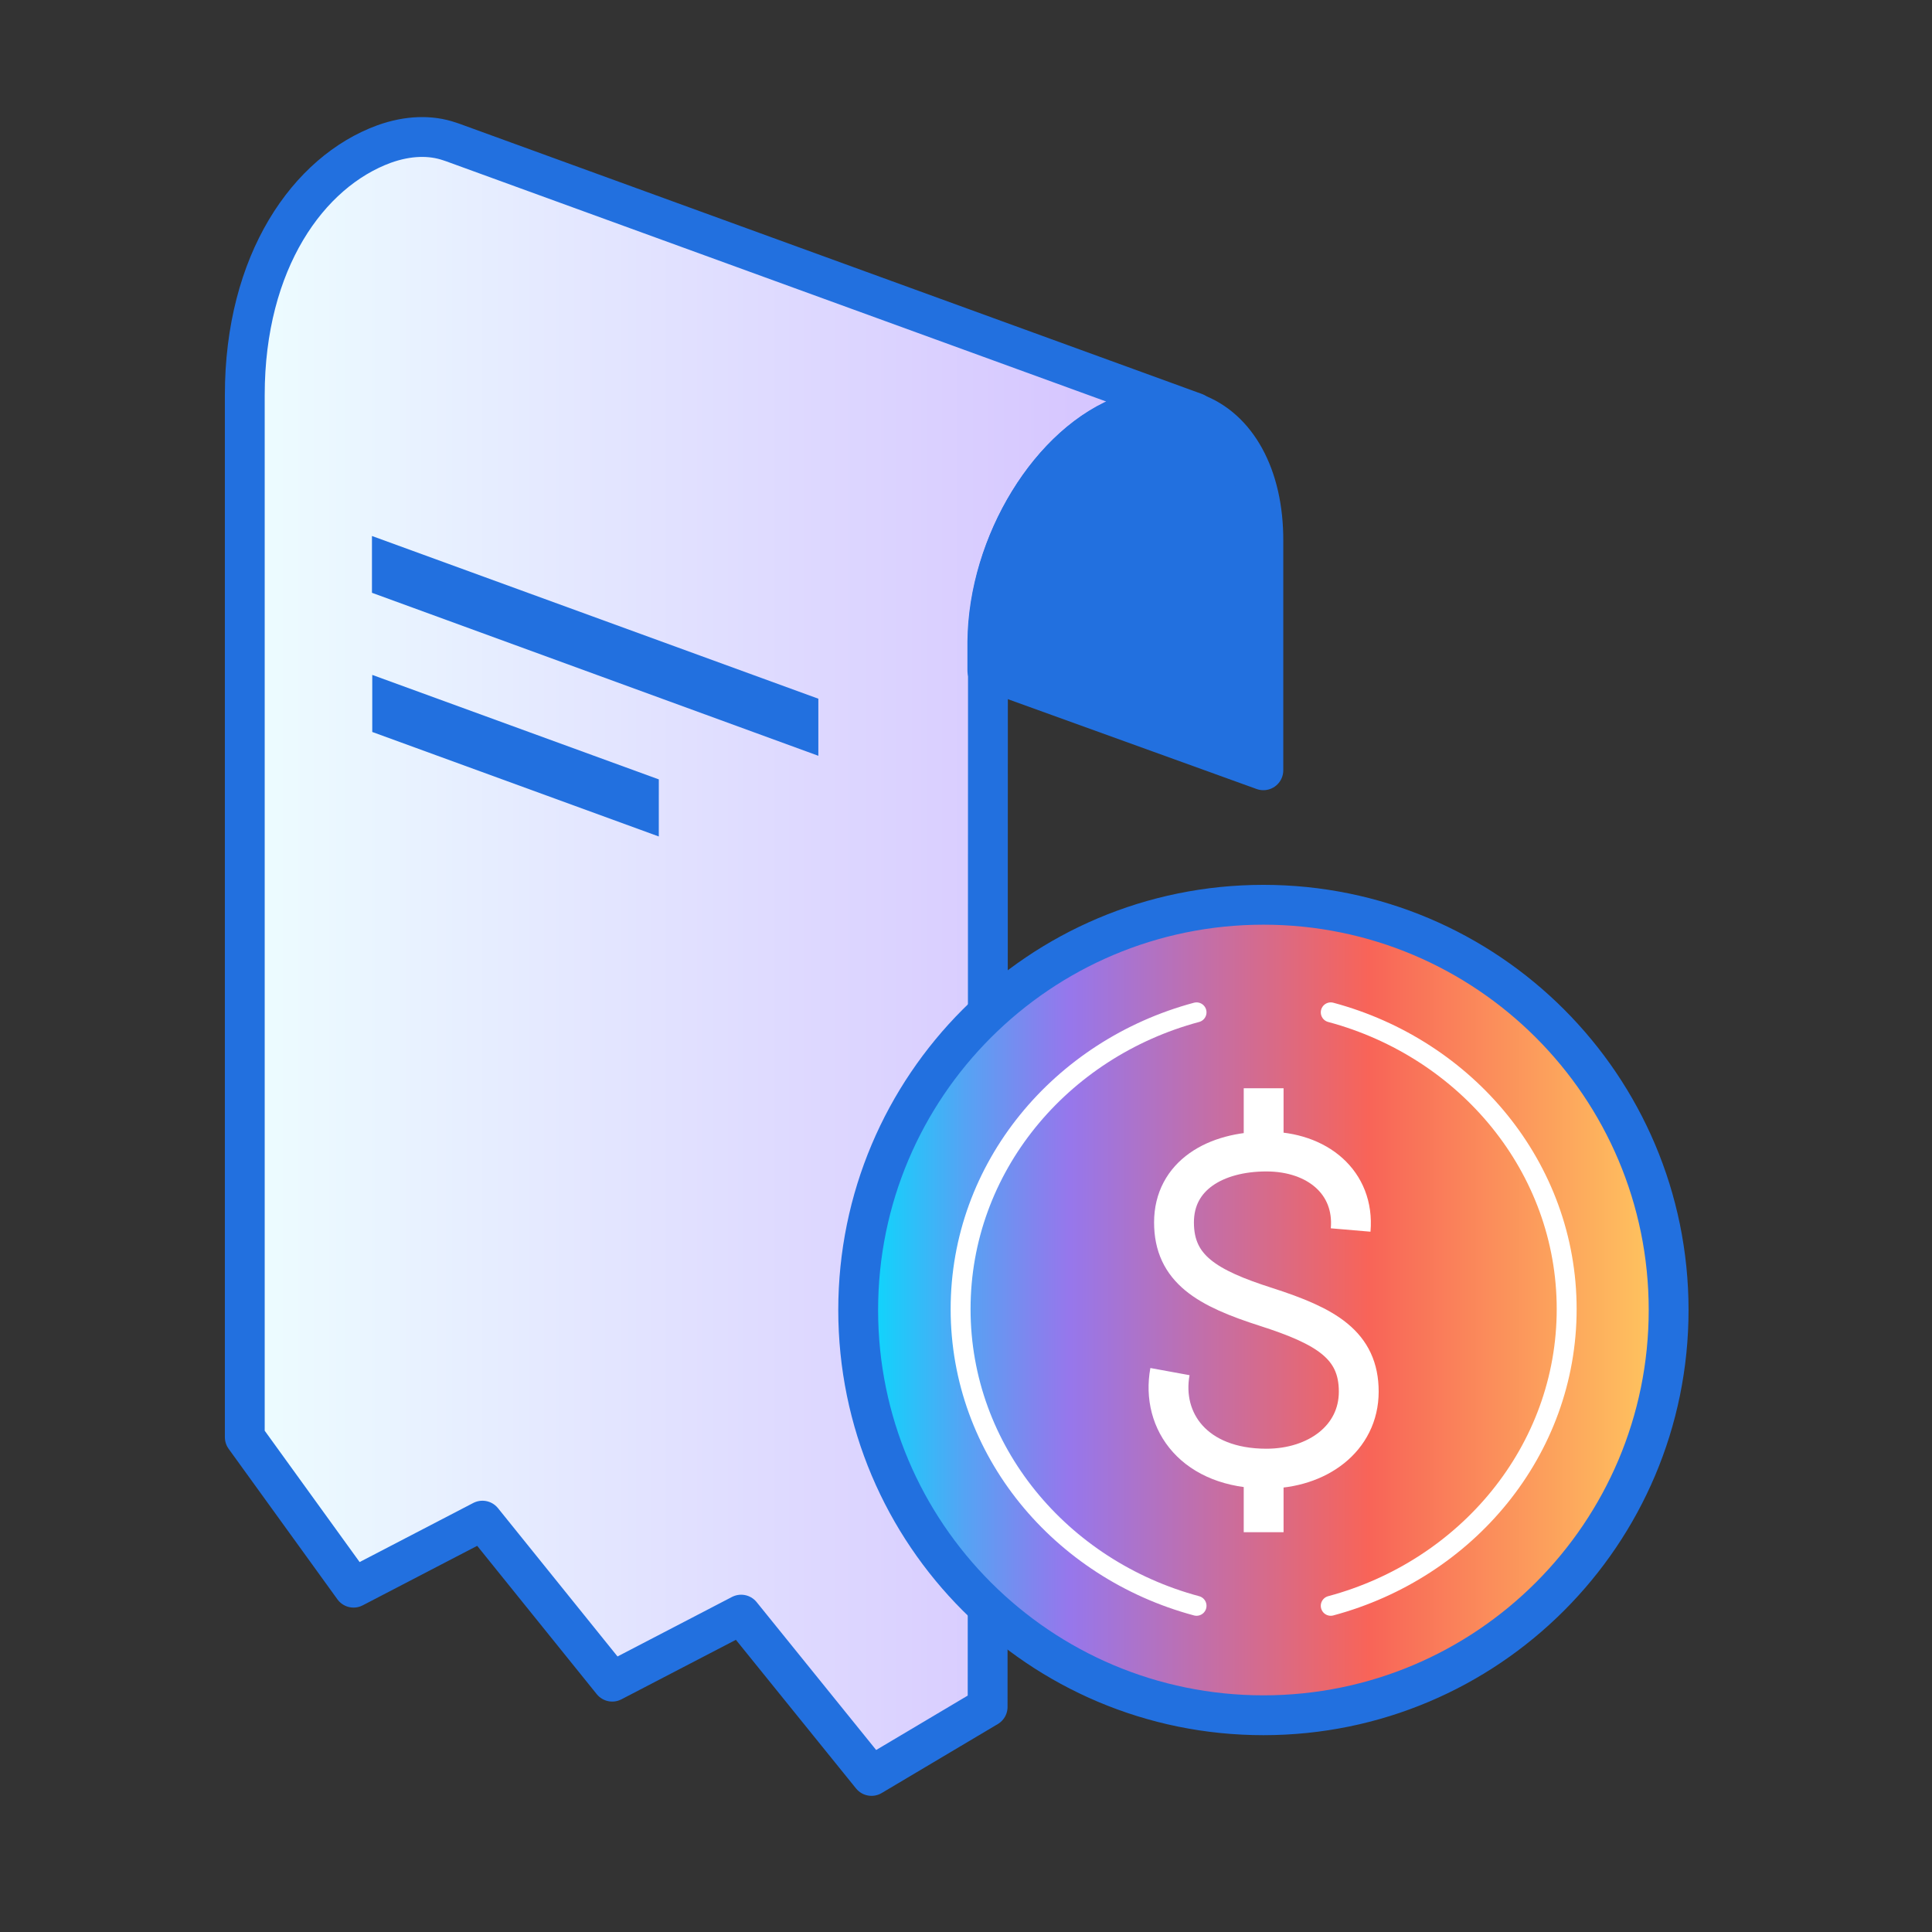
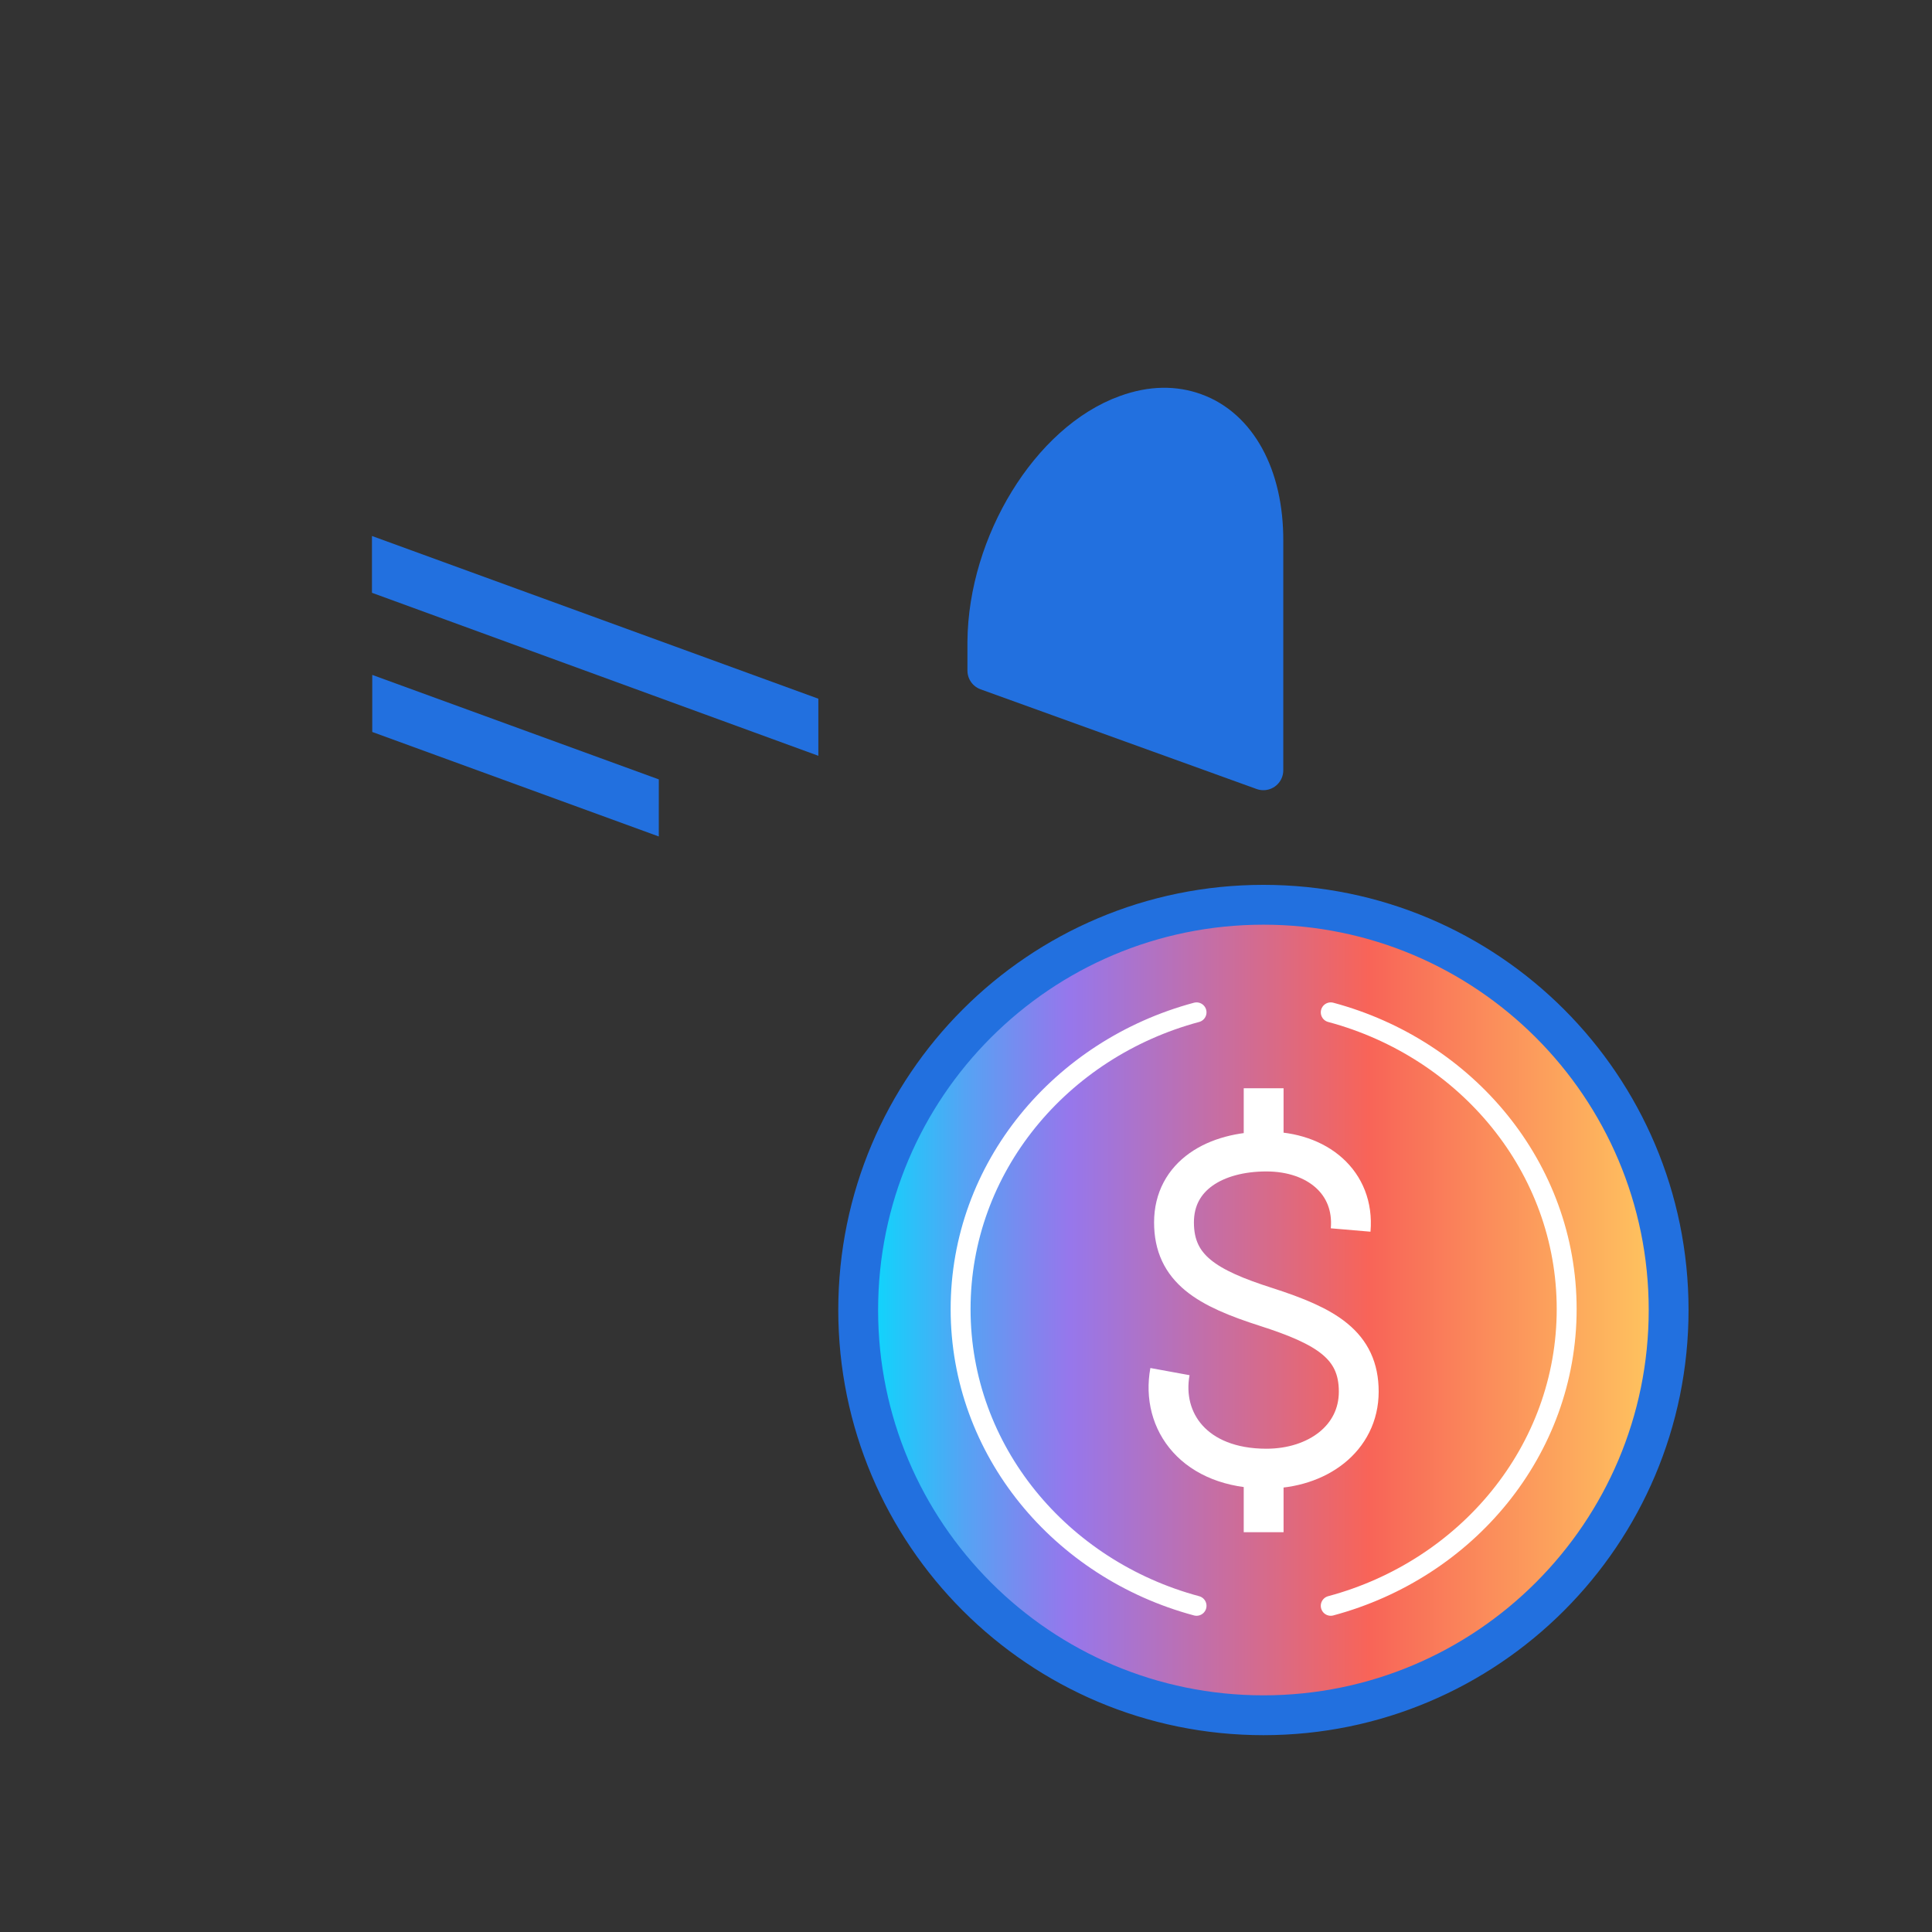
<svg xmlns="http://www.w3.org/2000/svg" width="97" height="97" fill="none" viewBox="0 0 97 97">
  <rect x="0" y="0" width="97" height="97" fill="#333333" stroke="none" />
-   <path fill="url(#a)" stroke="#2270DF" stroke-linejoin="round" stroke-width="2" d="M12.29 19.832c0-6.686 3.18-11.206 7-12.603 1.198-.428 2.324-.456 3.28-.128l.17.057 37.254 13.558c-1.012-.37-2.153-.37-3.407.086-3.821 1.368-6.958 6.487-6.986 11.391v3.208L49.586 85.7l-5.83 3.464-6.545-8.098-6.472 3.365-6.516-8.084-6.472 3.365-5.461-7.556z" />
  <path fill="#2270DF" d="m41.087 35.08-22.412-8.17v2.852l22.412 8.184zm-8.01 4.051L18.69 33.885v2.865l14.386 5.247z" />
  <path fill="#2270DF" stroke="#2270DF" stroke-linecap="round" stroke-linejoin="round" stroke-width="2" d="M63.43 27.153v11.52l-13.858-5.005v-1.454c.043-4.905 3.18-10.023 7-11.392 1.255-.456 2.396-.456 3.408-.085 2.096.756 3.464 3.136 3.45 6.43z" />
  <path fill="url(#b)" stroke="#2270DF" stroke-linecap="round" stroke-linejoin="round" stroke-width="2" d="M63.432 86.118c11.236 0 20.345-9.11 20.345-20.346s-9.109-20.346-20.345-20.346-20.345 9.11-20.345 20.346 9.109 20.346 20.345 20.346" />
  <path stroke="#fff" stroke-linecap="round" stroke-linejoin="round" d="M60.075 50.827c-6.825 1.83-11.846 7.792-11.846 14.898s5.021 13.067 11.846 14.898m6.738-29.796c6.824 1.83 11.845 7.792 11.845 14.898s-5.02 13.067-11.845 14.898" />
  <path stroke="#fff" stroke-linejoin="round" stroke-width="2" d="M58.74 68.864c-.458 2.506 1.23 4.872 4.841 4.872 2.563 0 4.638-1.518 4.638-3.866s-1.658-3.289-4.638-4.248c-2.97-.95-4.638-1.901-4.638-4.249s2.075-3.558 4.638-3.558 4.435 1.555 4.231 3.94m-4.368-3.933v-3.185m0 22.29v-3.185" />
  <defs>
    <linearGradient id="a" x1="12.291" x2="60.005" y1="48.011" y2="48.011" gradientUnits="userSpaceOnUse">
      <stop stop-color="#EDFDFF" />
      <stop offset="1" stop-color="#D3BFFF" />
    </linearGradient>
    <linearGradient id="b" x1="43.087" x2="83.791" y1="65.772" y2="65.772" gradientUnits="userSpaceOnUse">
      <stop stop-color="#00E0FF" />
      <stop offset="0.01" stop-color="#09D9FD" />
      <stop offset="0.13" stop-color="#54A4F4" />
      <stop offset="0.22" stop-color="#8383EE" />
      <stop offset="0.26" stop-color="#9677EC" />
      <stop offset="0.63" stop-color="#F86458" />
      <stop offset="1" stop-color="#FFC95F" />
    </linearGradient>
  </defs>
</svg>